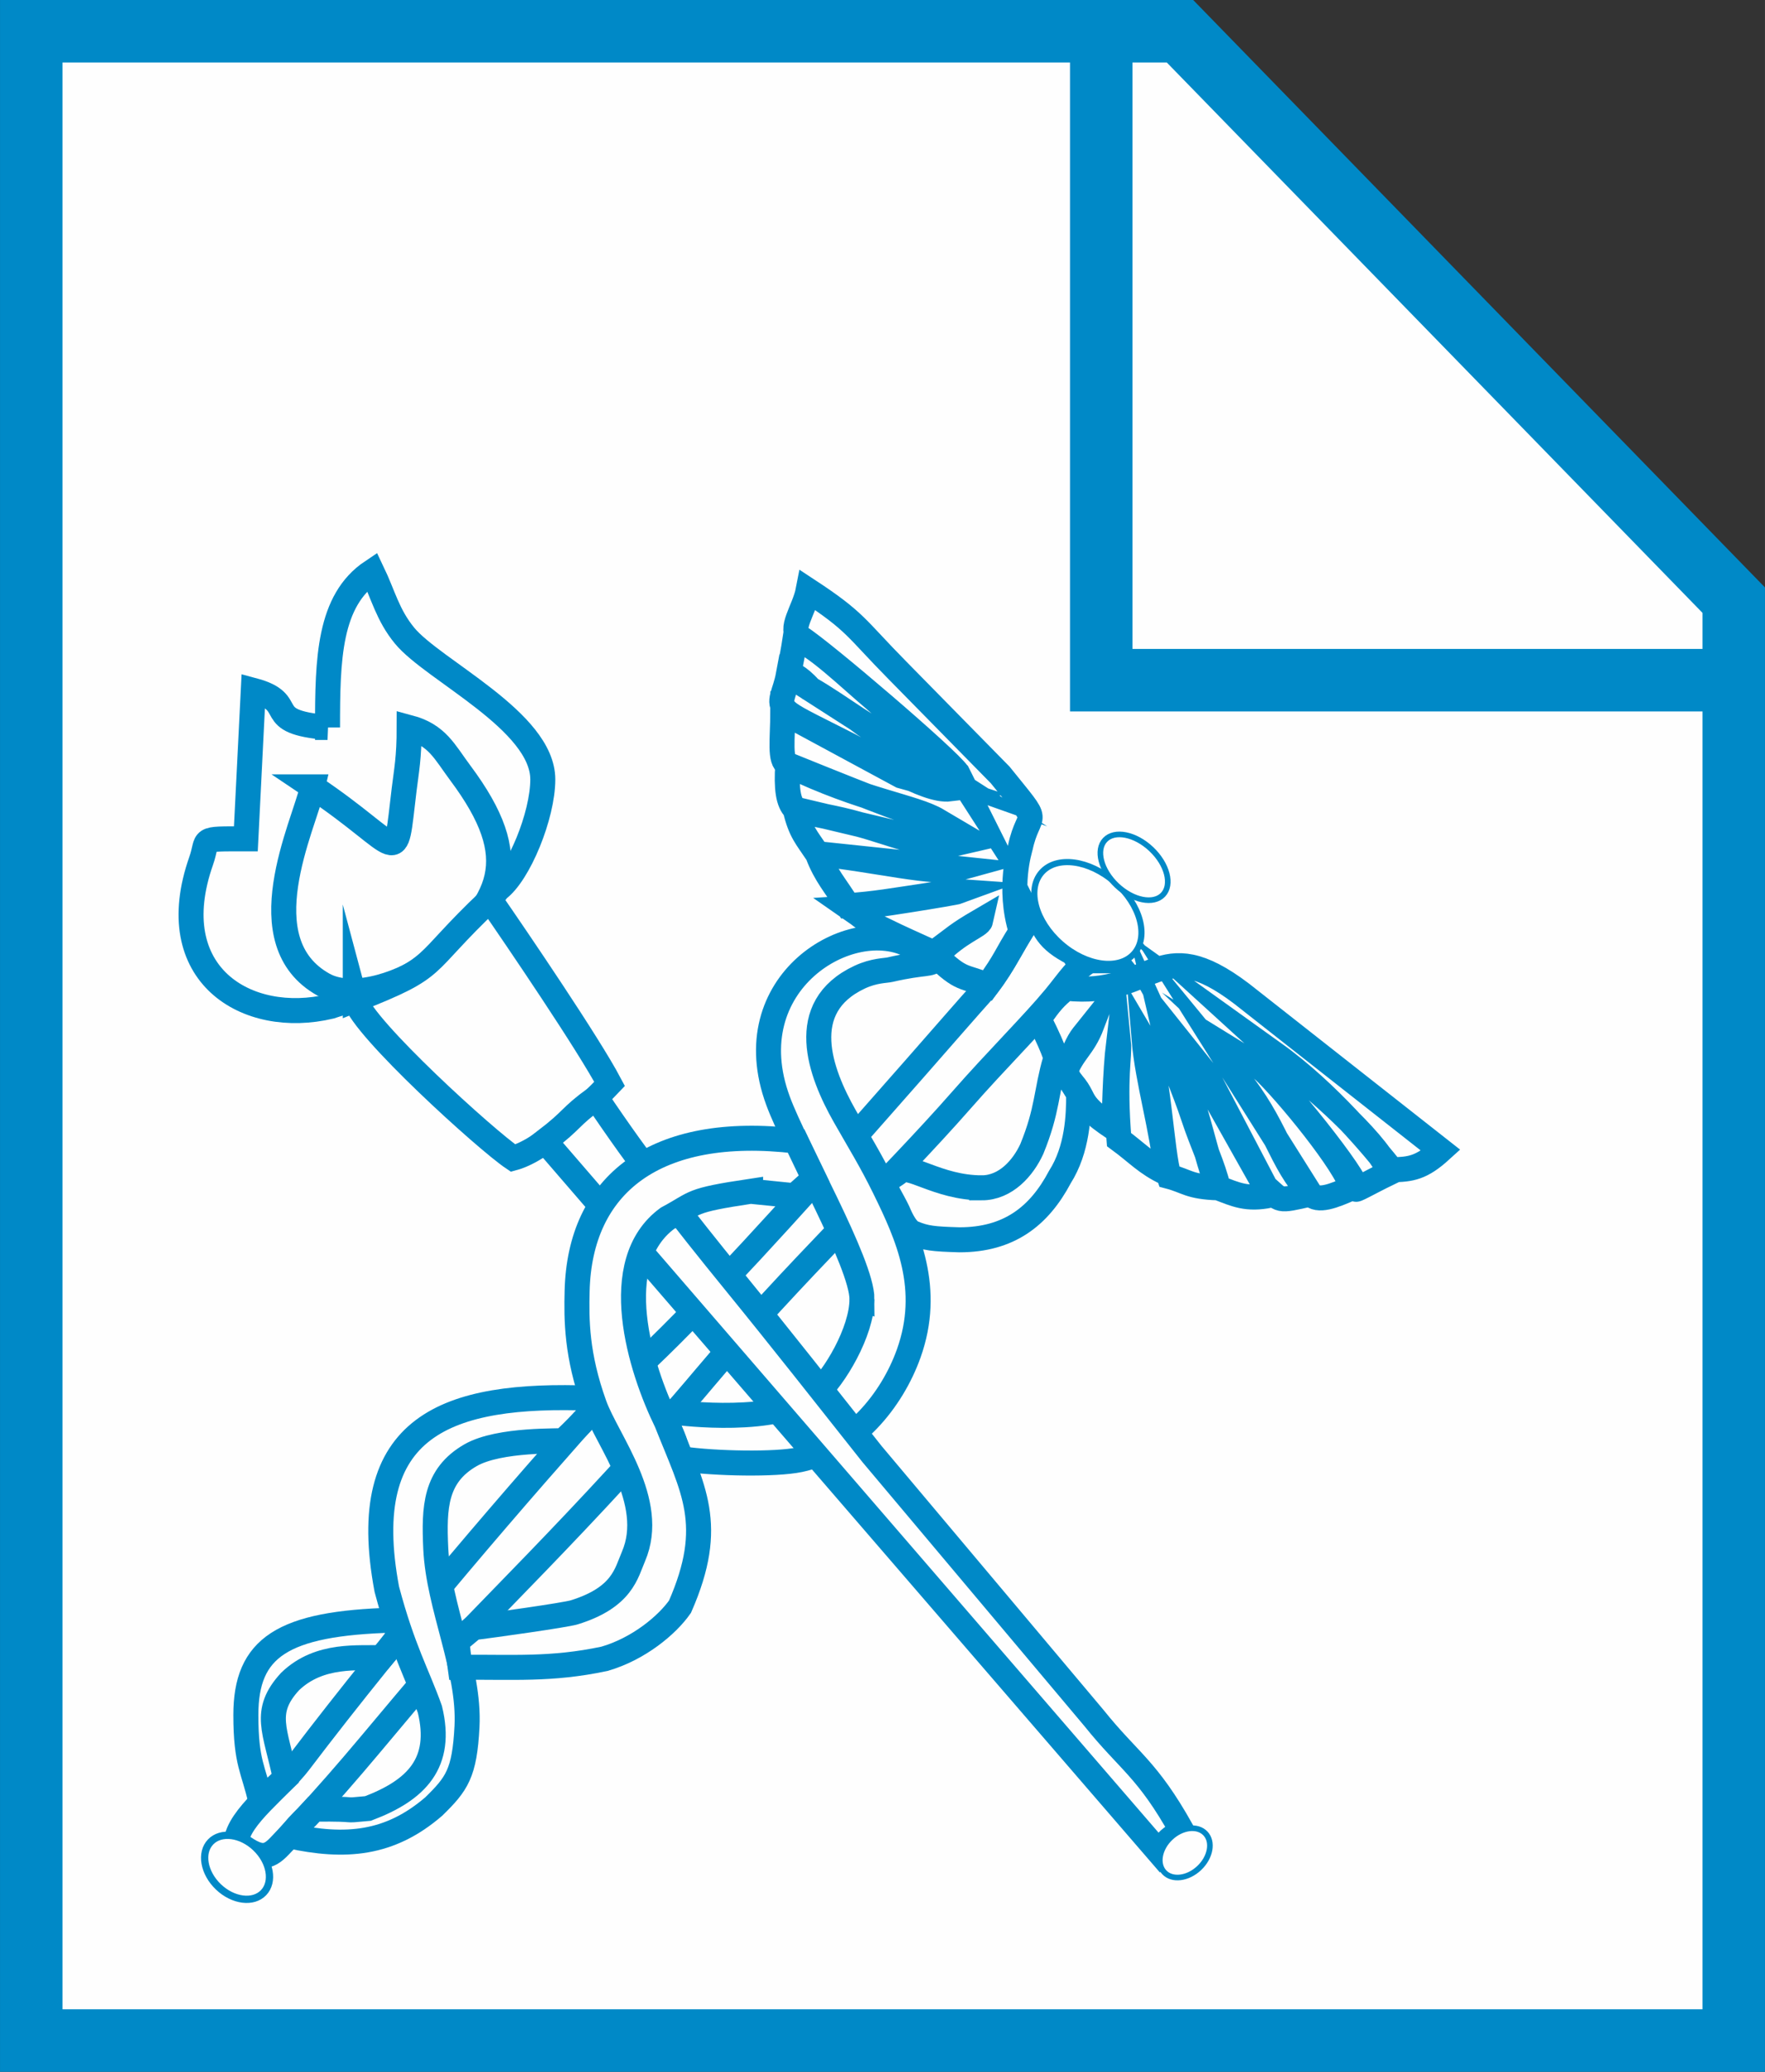
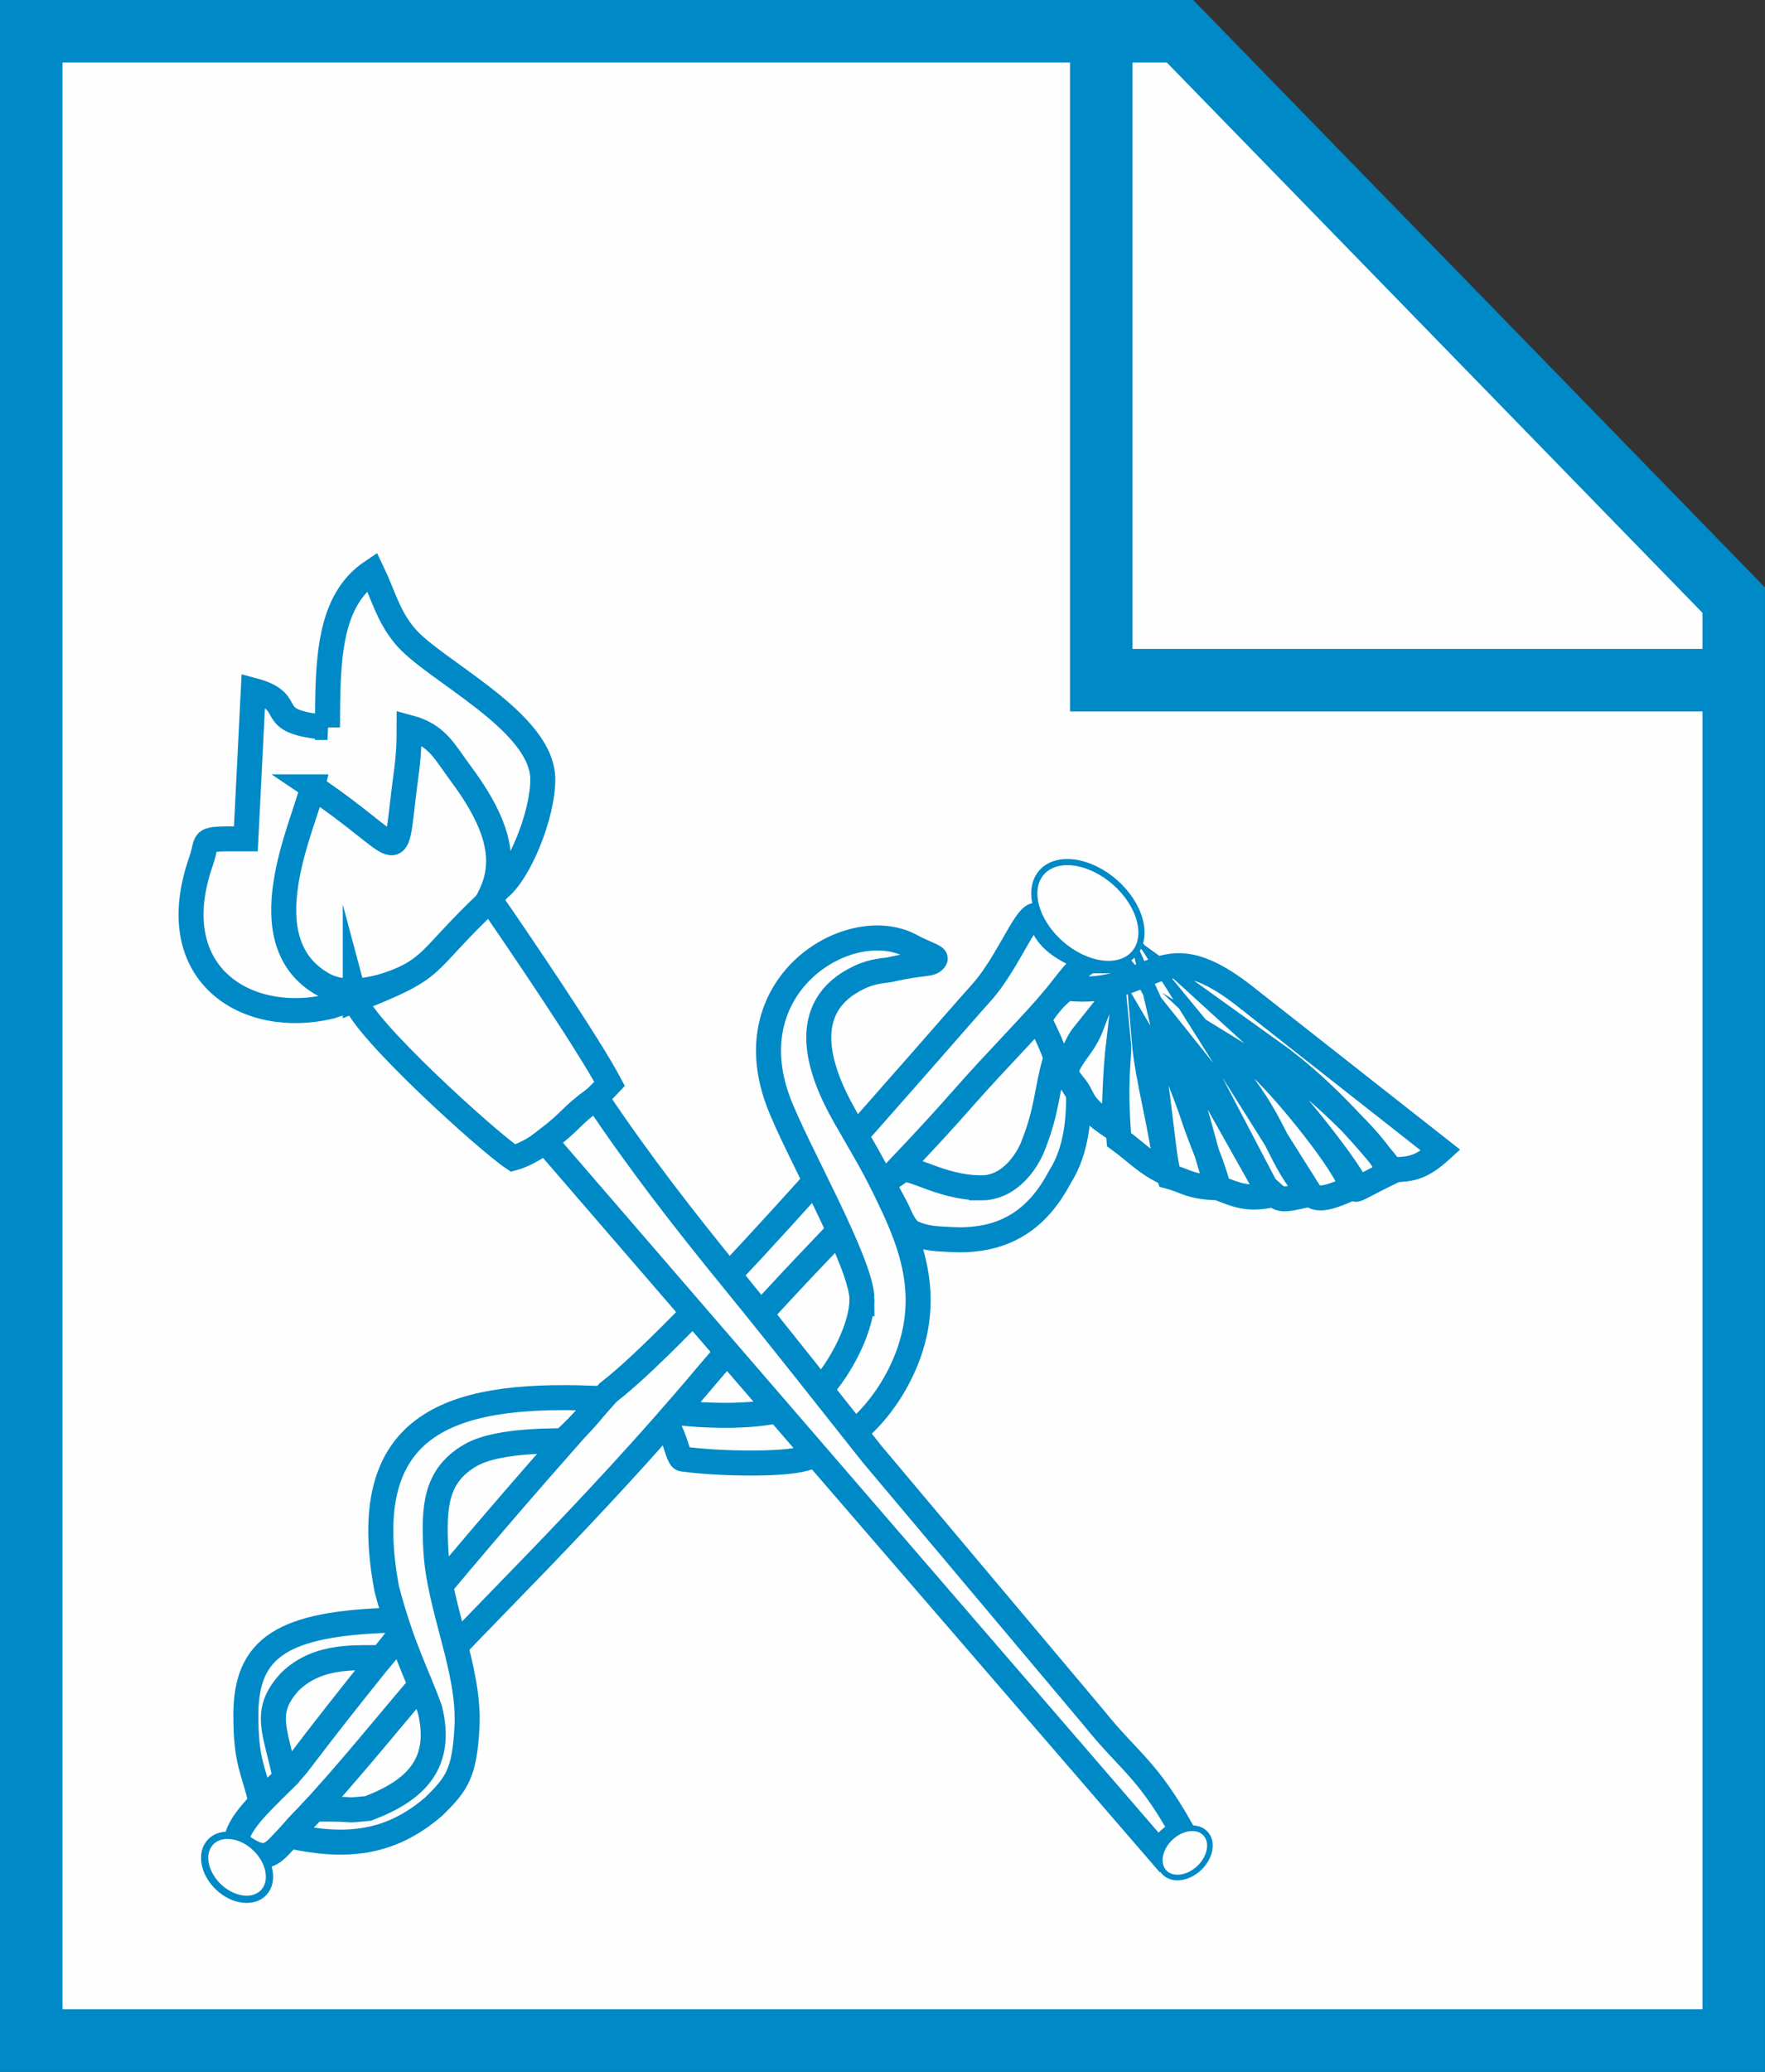
<svg xmlns="http://www.w3.org/2000/svg" xml:space="preserve" width="14.116mm" height="16.565mm" version="1.1" style="shape-rendering:geometricPrecision; text-rendering:geometricPrecision; image-rendering:optimizeQuality; fill-rule:evenodd; clip-rule:evenodd" viewBox="0 0 1411.56 1656.48">
  <rect x="0" y="0" width="1411.56" height="1656.48" fill="#333333" stroke="none" />
  <defs>
    <style type="text/css">
   
    .str0 {stroke:#0089C7;stroke-width:49.98;stroke-miterlimit:22.926}
    .str1 {stroke:#0089C7;stroke-width:20;stroke-miterlimit:22.926}
    .fil1 {fill:none}
    .fil2 {fill:#FEFEFE}
    .fil0 {fill:#FEFEFE}
   
  </style>
  </defs>
  <g id="Слой_x0020_1">
    <polygon class="fil0 str0" points="24.99,1631.49 24.99,24.99 943.71,24.99 1386.57,479.85 1386.57,1631.49 " />
    <polyline class="fil1 str0" points="880.73,40.98 880.73,543.83 1377.57,543.83 " />
    <g id="_1565463960">
      <path class="fil2 str1" d="M871.99 768.18c-9.49,3.43 -17.46,16.14 -28.25,29.22 -17.16,20.78 -47.41,50.88 -74.39,81.66 -56.85,64.86 -136.79,140.59 -205.65,222.49 -92.06,109.49 -191.79,203.64 -223.91,241.45 -46.82,55.13 -67.65,82.27 -116.25,133.06 -9.6,10.03 -16.24,10.93 -34.64,-3.32 1.68,-20.13 35.22,-43.75 50.28,-63.6 80.15,-105.57 176.37,-216.85 247.15,-295.78 68.34,-52.39 261.87,-278.98 298.65,-319.79 6.67,-7.4 12.69,-16.53 18.07,-25.46 13.9,-23.09 23.55,-44.99 28.75,-32.85 5.63,13.14 11.51,21.32 40.19,32.92z" />
      <path class="fil2 str1" d="M261.93 581.64c0,-54.66 0.95,-101.46 35.62,-124.67 9,18.76 12.46,34.75 25.97,51.21 22.82,27.79 110.57,68.21 110.57,115.02 0,28.87 -19.22,75.63 -35.92,87.86 -64.56,87.37 -82.4,76.22 -133.83,93.58 -67.11,16.05 -135.34,-25.6 -103.49,-116.29 6.5,-18.48 -3.09,-17.66 35.77,-17.66l5.94 -118.73c37.34,9.97 5.08,25.17 59.37,29.68z" />
-       <path class="fil2 str1" d="M765.95 618.45c-7.34,-11.42 -108.98,-98.2 -125.95,-108.69 -9.73,-6.01 3.31,-22.1 6.32,-37.7 38.61,25.36 37.75,29.8 71.16,63.66l82.41 83.85c35.42,43.93 23.02,25.14 16.04,58.37 -0.04,0.32 -10.2,31.7 0.76,66.75 -12.81,20.21 -12.03,22.73 -26.92,43.15 -19.11,-8.07 -20.44,-3.13 -41.29,-23.64 18.8,-19.76 34.83,-23.5 35.87,-28.2 -20.38,11.91 -19.1,12.53 -37.63,25.89 -15.3,-6.9 -29.4,-13.3 -30.55,-13.94 -32.98,-15.96 -13.07,-5.67 -36.45,-21.85 14.53,-0.91 83.94,-12.19 87.1,-13.36 -10.58,-0.75 -6.83,0.52 -30.22,3.94 -19.98,2.91 -38.42,6.26 -58.49,7.39 -10.09,-16.46 -17.66,-23.79 -24.37,-41.5 45.96,4.56 94.16,17.04 112.8,11.87l-112.8 -11.87c-8.57,-12.81 -13.57,-17.47 -17.8,-35.62l122.23 29.1c-13.21,3.09 -50.35,-11.49 -70.69,-16.83 -22.17,-6.32 -33.25,-6.87 -51.54,-12.27 -5.64,-5.41 -7.17,-16.47 -5.94,-35.62 81.73,33.05 95.85,38.15 120.07,44.77 -19.44,-11.48 -59.85,-15.62 -120.07,-44.77 -6.84,-3.32 -4.04,-19.65 -3.96,-42.06l94.7 51.12c38.16,10.8 14.31,2.22 39.02,10.41 -20.22,2.41 -62.05,-26.19 -86.01,-37.75 -26.53,-13.5 -40.7,-19.92 -45.56,-25.31 -6.58,-7.31 -0.55,-12.78 2.3,-28.15l130.09 83.58c-3.97,-1.39 -5.04,-5.27 -15.22,-10.94 -19.33,-10.76 -46.54,-26.91 -59.48,-37.04 -11.93,-7.82 -26.1,-17.69 -38.02,-24.44 -20.3,-22.73 -18.35,1.65 -11.92,-40.35 14.92,3.99 42.32,30.94 63.76,49.03l66.25 59.02z" />
      <path class="fil2 str1" d="M250.05 629.14c73.41,49.16 65.07,68.34 73.17,2.01 1.85,-15.14 4.01,-25.18 4.01,-49.51 22.52,6.02 28.28,19.47 40.86,36.32 51.75,69.31 34.18,103.15 -24.03,151.67 -17.65,14.72 -60.64,31.35 -85.28,17.66 -61.74,-34.32 -16.13,-126.38 -8.73,-158.15z" />
      <path class="fil2 str1" d="M689.36 1038.77c0,-28.92 -53.63,-121.75 -67.1,-158.57 -34.96,-94.49 58.57,-150.14 106.68,-123.67 10.95,5.93 20.22,8.27 18.92,10.29 -3.31,5.18 -7.87,1.95 -36.09,8.46 -3.53,0.84 -12.65,0.57 -24.19,5.95 -51.48,24.06 -31.69,76.44 -12.04,111.07 12.21,21.51 20.98,35.43 31.73,57.32 19.02,38.74 37.93,80.79 19.5,132.48 -13.44,37.7 -44.92,76.14 -87.25,85 -19.44,4.06 -67.31,3.15 -93.92,-0.64 -2.24,-0.32 -5.6,-12.83 -6.06,-13.87 -4.24,-11.54 -5.92,-12.04 -5.35,-14.05 0.87,-3.02 3.8,-8.73 8.15,-9.07 0,0 80.97,10.49 110.1,-14.83 14.76,-12.82 36.92,-49.83 36.92,-75.87z" />
      <path class="fil2 str1" d="M284.13 799.42c69.57,-27.39 49.88,-25.36 107.71,-80.08 22.2,32.12 78.75,115.26 95.68,147.26 -16.55,17.45 -52.19,52.7 -77.18,59.37 -21.38,-14.32 -120.21,-104.07 -126.21,-126.55z" />
      <path class="fil2 str1" d="M1019.02 842.31c19.85,18.08 12.87,12.14 19.86,18.08 15.01,11.07 67.62,57.85 71.99,77.45 -17.47,8.47 -28.32,15.11 -26.45,12.52 3.91,-5.39 -62.76,-88.35 -75.3,-96.04 20.29,18.9 67.84,77.5 72.07,95.4 -15.15,6.75 -27.1,11.43 -33.15,4.94 -24.87,-26.65 -26.84,-54.72 -59.02,-93.8l59.02 93.8c-27.06,6.19 -23.1,5.38 -35.95,-5.76l-46.63 -89.03 -11.71 -14.67 62.13 110.45c-18.85,3.85 -27.74,-0.66 -41.55,-5.93 -9.98,-24.57 -16.62,-61.32 -24.99,-79.16 -14.25,-37.55 1.44,-0.09 -16.57,-39.58 4.34,18.65 14.26,39.59 21.5,61.62 7.08,21.58 15.78,38.75 20.06,57.12 -23.39,-0.81 -24.91,-5.31 -39.32,-9.12 -6.16,-18.01 -8.7,-90.49 -20.05,-109.62 2.81,33.8 15,73.07 17.81,106.86 -16.26,-7.65 -22.85,-15.69 -37.85,-26.71 -4.06,-50.23 0.69,-66.36 -0.37,-77.29 -2.77,23.71 -3.57,58.74 -3.34,68.38 -35.43,-23.91 -18.05,-22.18 -40.32,-43.04 7.43,-19.26 15.09,-20.81 22.51,-40.07 -8.78,11.03 -9.22,9.53 -16.41,26.43l-6.1 13.64c-9.91,-18.54 -3.53,-11.48 -20.02,-44.43 9.26,-13.65 12.87,-17.35 21.64,-24.63 70.9,7.62 72.55,-47.27 140.48,4.37l159.26 125.22c-15.24,13.85 -23.77,15.41 -39.34,15.52 -14.01,-17.44 -50.3,-61.69 -93.89,-92.92z" />
      <path class="fil2 str1" d="M785.09 949.71c19.37,0 33.23,-16.06 40.13,-31.11 12.82,-31.41 11.18,-45.25 18.87,-71.66 8.74,11.91 13.68,19.56 18.55,27.65 0.1,17.25 -0.89,44.29 -14.97,66.46 -16.78,31.66 -40.98,50.22 -80.39,50.22 -20.97,-0.63 -26.94,-1.26 -37.1,-5.47 -6.52,-2.71 -11.26,-15.42 -12.13,-17.23 -4.96,-10.42 -11.16,-18.93 -10.24,-23.03 0.43,-1.88 9.56,-6.71 11.19,-8.59 6.9,-7.96 30.73,12.76 66.09,12.76z" />
      <path class="fil2 str1" d="M452.95 1149.63c-0.71,0.66 1.28,0.05 -2.02,2.06 -1.47,0.9 -51.42,-1.61 -74.7,11.86 -28.27,16.36 -29.26,41.55 -27.74,74.48 2.17,46.91 27.34,96.46 24.98,142.44 -1.92,37.45 -8.12,45.82 -26.55,63.87 -35.22,30.36 -70.65,33.3 -115.56,23.5 11.56,-13.56 9.39,-10.01 19.86,-21.38 41.35,-0.35 18.06,1.82 43.04,-0.5 39.1,-14.8 59.95,-36.55 49.54,-79.27 -10.02,-28.15 -21.71,-47.95 -34.46,-96.07 -24.69,-131.22 47.77,-157.12 163.99,-152.72 1.03,5.54 3.22,5.57 1.09,8.77 -1.21,1.82 -9.32,11.52 -21.47,22.96z" />
      <path class="fil2 str1" d="M945.06 1463.5c-11.25,8.25 -9.66,5.87 -18.1,17.54l-491.11 -568.74c23.65,-18.12 18.6,-18.36 40.89,-34.65 34.84,52.04 69.99,97.07 110.02,146.22 38.91,47.78 72.66,90.76 110.65,138.72l177.52 211.06c28.07,35.01 42.37,40.18 70.13,89.85z" />
      <path class="fil2 str1" d="M196.62 1371.22c0,-53.81 28.81,-73.44 117.99,-75.86 2.05,5.5 2.49,6.22 4.55,12.59 -2.52,2.64 -6.73,8.84 -14.02,17.22 -17.68,1 -49.41,-3.65 -73.15,19.25 -22.36,24.33 -11.66,38.98 -3.83,77.2l-19.66 18.46c-5.66,-25.5 -11.88,-30.21 -11.88,-68.86z" />
-       <path class="fil2 str1" d="M600.29 952.47c-49.78,7.45 -42.63,8.84 -66.44,21.55 -48.22,35.33 -21.9,120.05 -0.76,163.11 21.25,53.82 39.55,81.7 10.76,147.44 -10.08,14.51 -32.97,33.77 -60.39,41.69 -42.65,9.06 -73.34,6.41 -115.45,6.81 -1.08,-7.9 -2.26,-15.35 -2.39,-20.83l13 -10.87c15.42,-1.95 73.49,-10.02 80.76,-12.29 38.37,-11.96 41.42,-31.09 47.27,-44.7 18.83,-43.83 -21.03,-92.62 -31.24,-120.98 -14.41,-39.98 -14.44,-68.15 -13.86,-91.31 2.12,-84.87 62,-133.18 175.12,-119.82l14.38 30.01 -15.44 13.76 -35.32 -3.57z" />
      <ellipse class="fil2 str1" transform="matrix(0.154 0.163 -0.163 0.154 947.593 1481.45)" rx="74.41" ry="100.87" />
      <ellipse class="fil2 str1" transform="matrix(0.185 0.162 -0.162 0.185 870.044 729.978)" rx="200.09" ry="133.12" />
-       <ellipse class="fil2 str1" transform="matrix(0.163 0.154 -0.154 0.163 906.971 693.439)" rx="142.22" ry="89.29" />
      <ellipse class="fil2 str1" transform="matrix(-0.201 0.21 -0.21 -0.201 189.593 1492.98)" rx="74.41" ry="100.87" />
    </g>
  </g>
</svg>